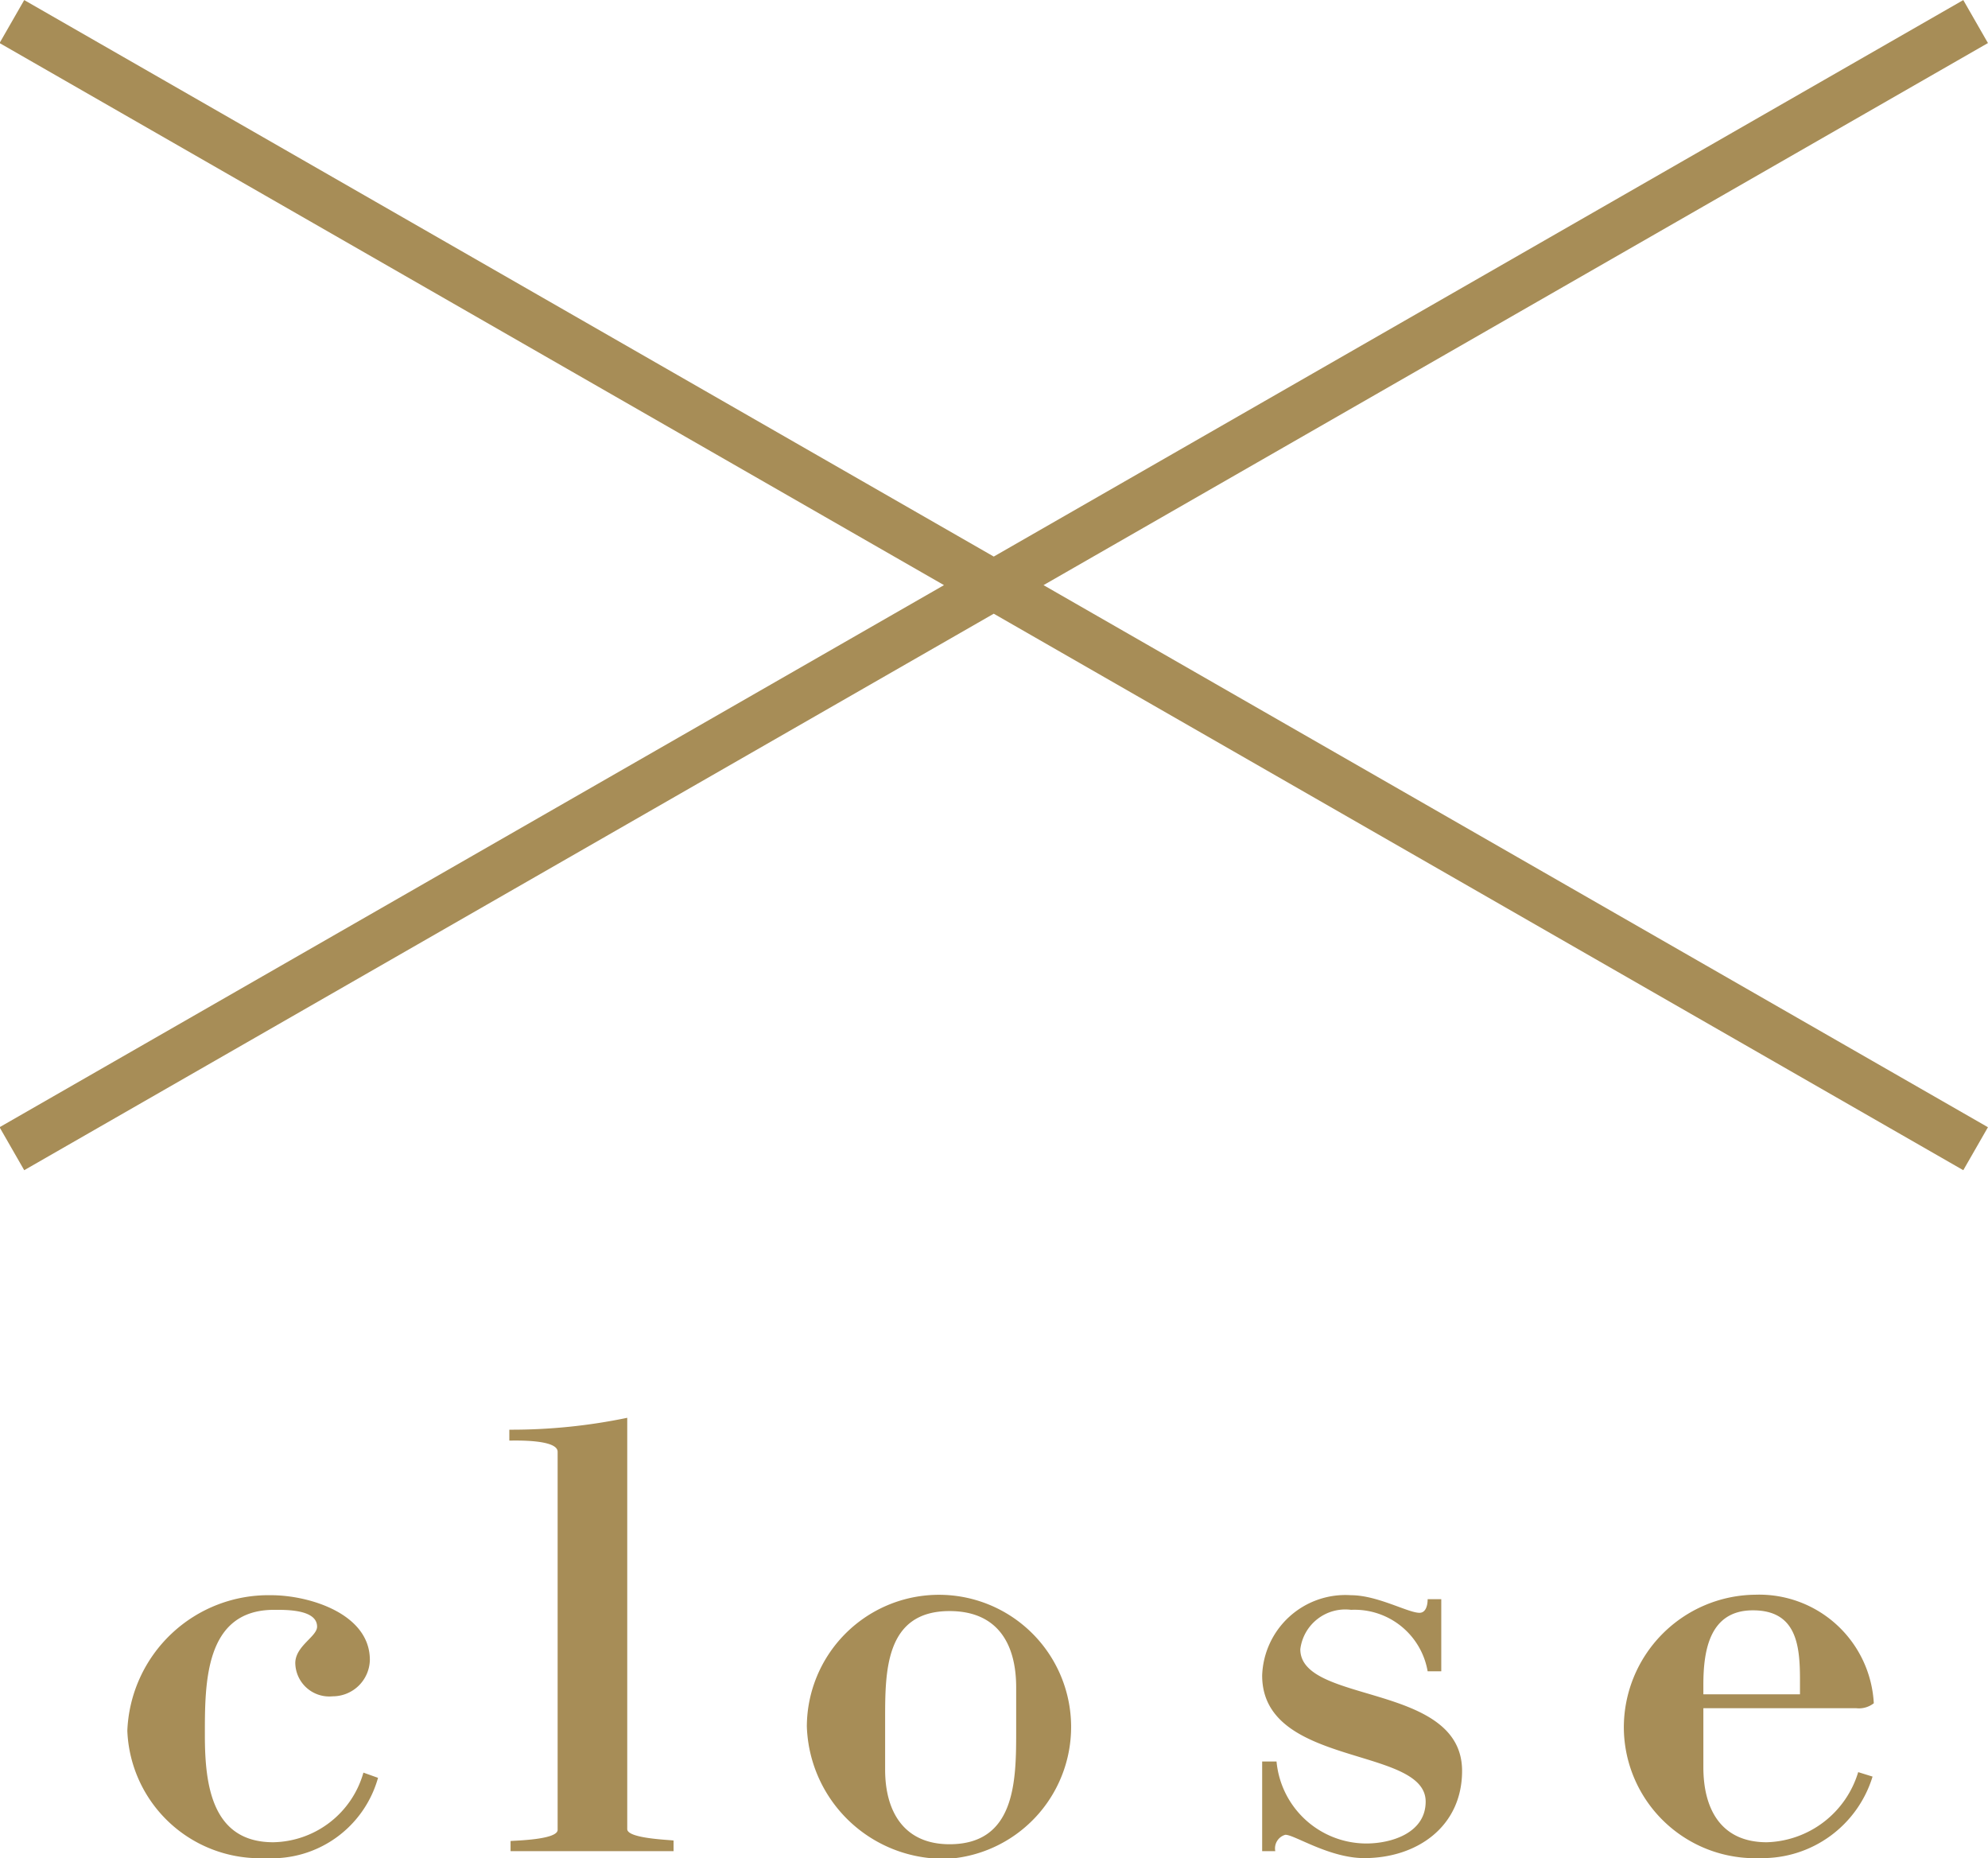
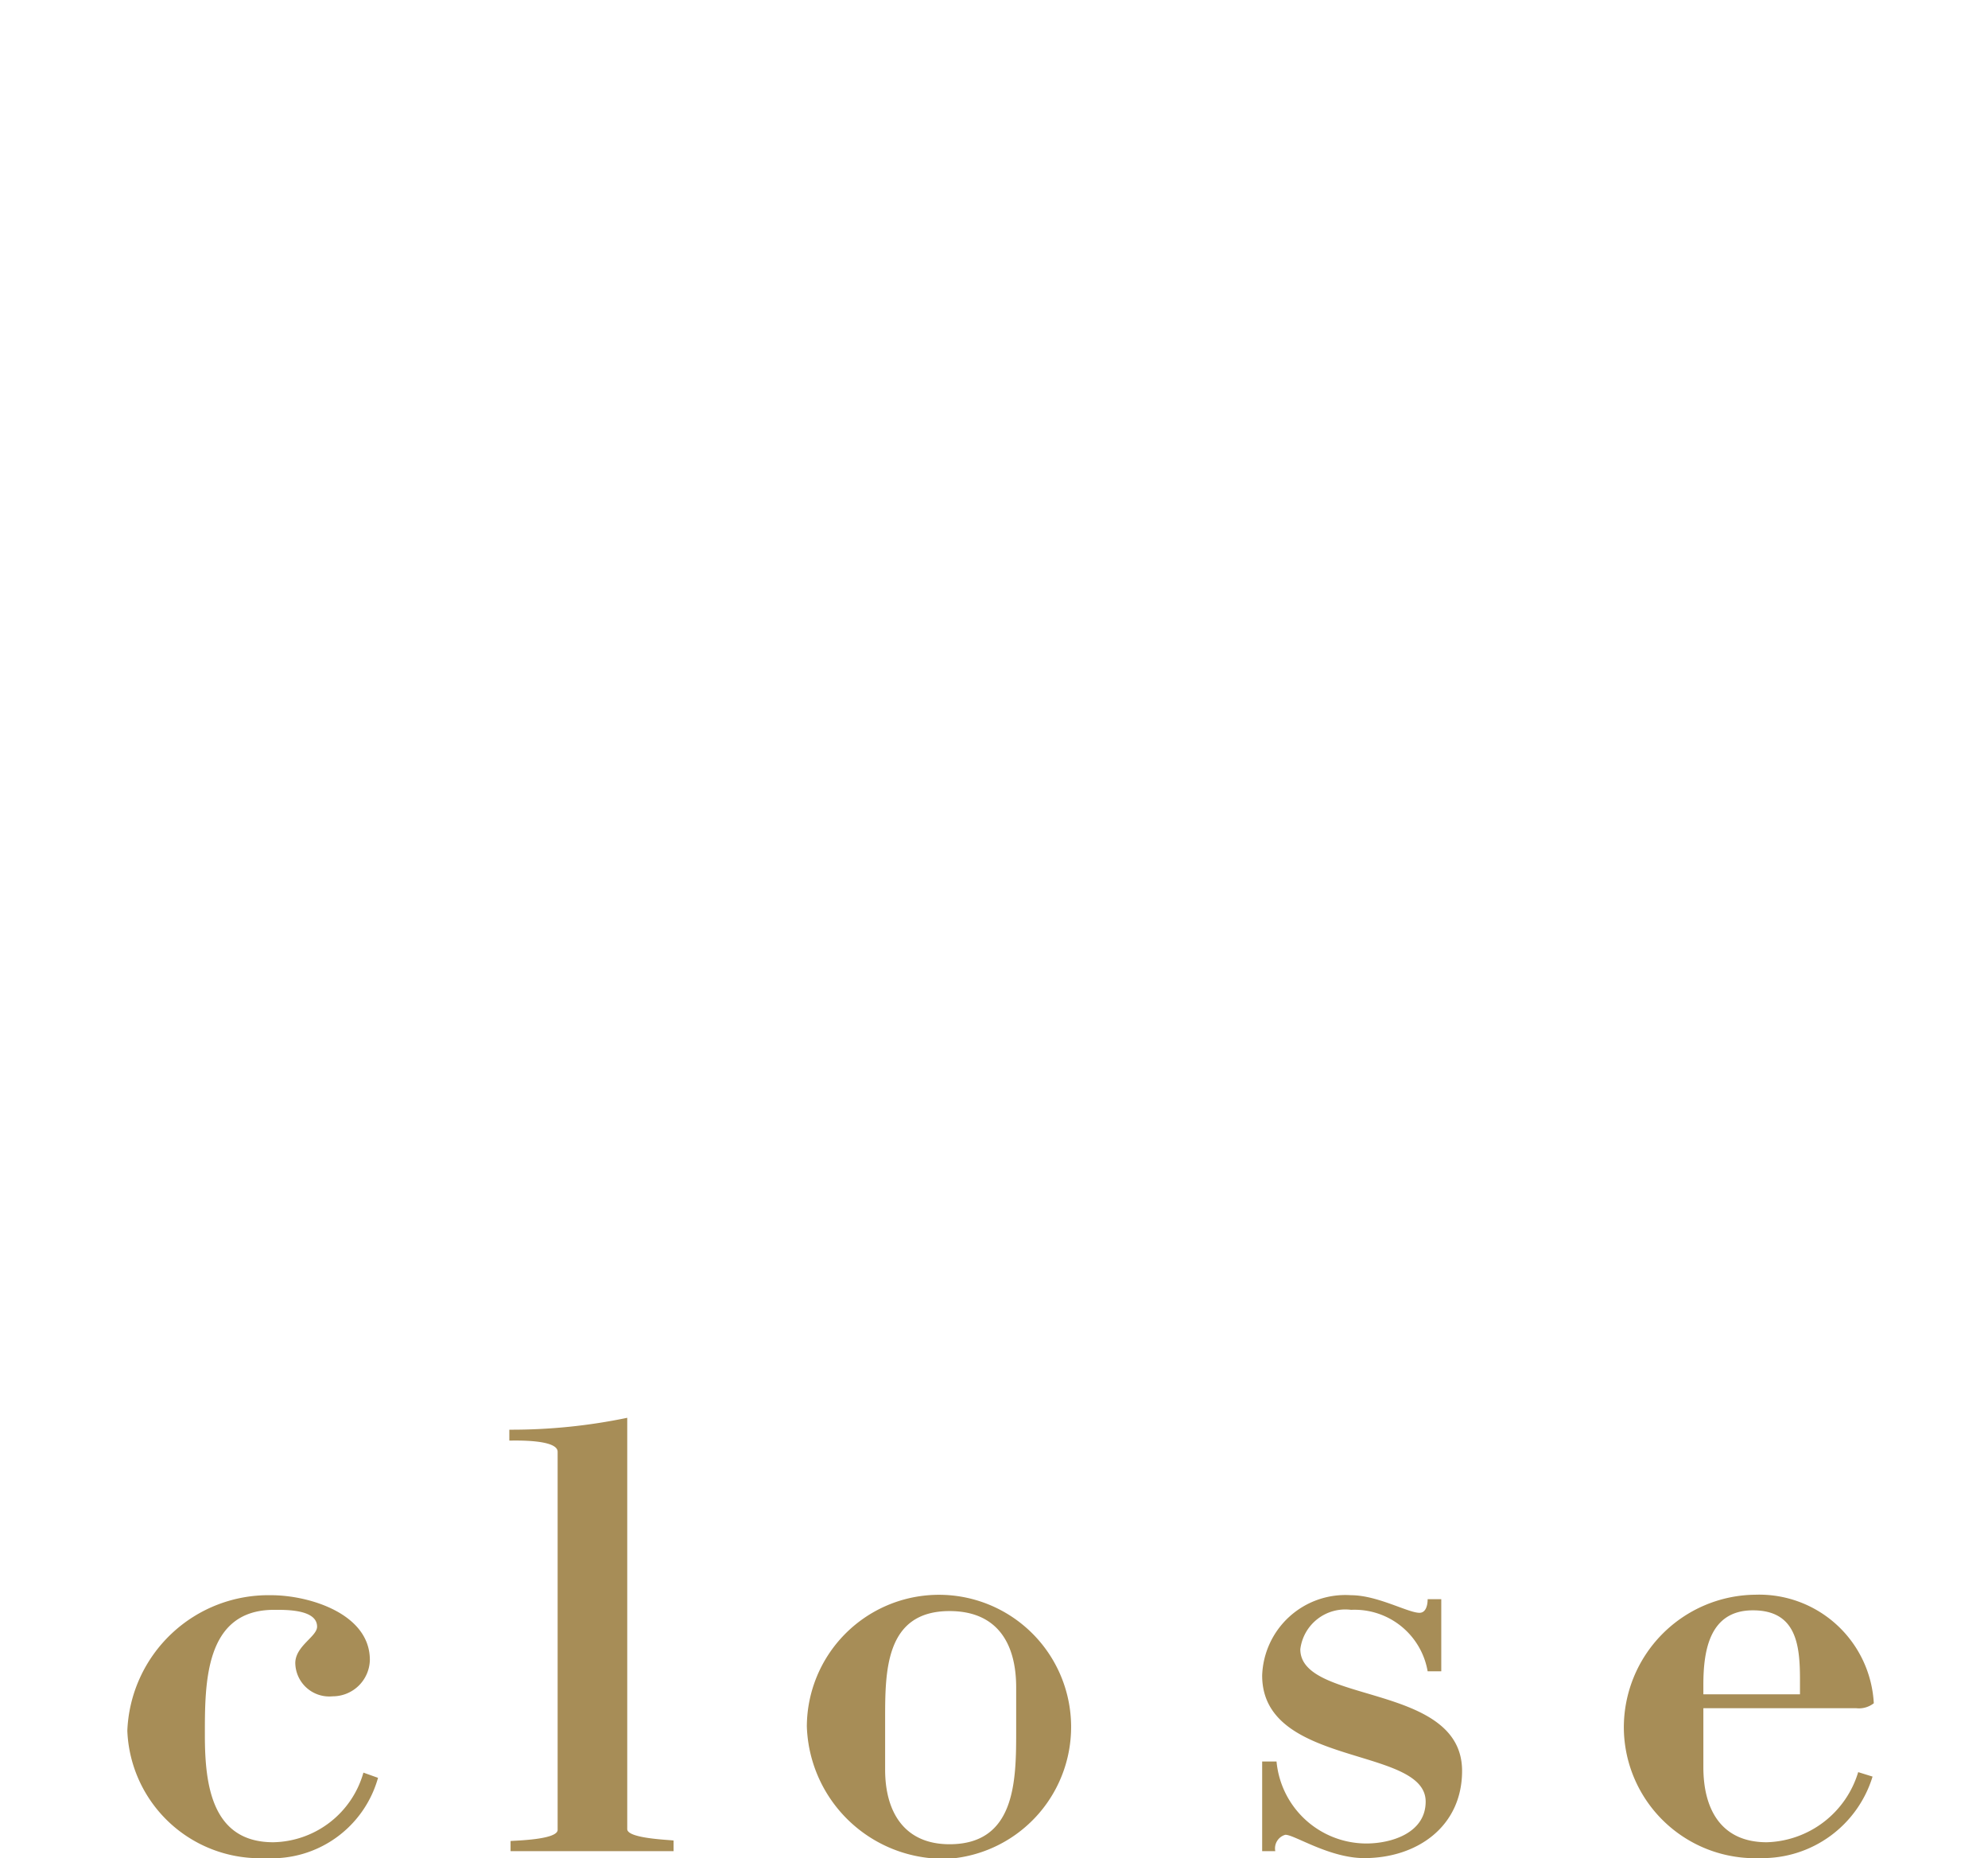
<svg xmlns="http://www.w3.org/2000/svg" id="btn_close.svg" width="80.25" height="75" viewBox="0 0 80.25 75">
  <defs>
    <style>
      .cls-1 {
        fill: none;
        stroke: #a78d57;
        stroke-width: 2px;
      }

      .cls-1, .cls-2 {
        fill-rule: evenodd;
      }

      .cls-2 {
        fill: #a78d57;
      }
    </style>
  </defs>
-   <path id="シェイプ_7" data-name="シェイプ 7" class="cls-1" d="M1360.67,1049.45l79.27-45.49m-79.27,0,79.27,45.49" transform="translate(-1360.19 -1003.09)" />
  <path id="close" class="cls-2" d="M1370.92,1078.08a4.445,4.445,0,0,0,4.53-3.24l-0.59-.21a3.856,3.856,0,0,1-3.64,2.81c-2.48,0-2.76-2.32-2.76-4.32,0-2.08-.02-5.06,2.79-5.06,0.45,0,1.74-.03,1.74.68,0,0.4-.88.78-0.88,1.47a1.372,1.372,0,0,0,1.51,1.34,1.5,1.5,0,0,0,1.5-1.47c0-1.87-2.46-2.61-3.98-2.61a5.7,5.7,0,0,0-5.81,5.47A5.357,5.357,0,0,0,1370.92,1078.08Zm9.88-.28h6.58v-0.43c-0.18-.03-1.87-0.08-1.87-0.46v-16.6a22.949,22.949,0,0,1-4.76.48v0.44c0.2,0,1.95-.06,1.95.45v15.26c0,0.4-1.72.43-1.9,0.45v0.41Zm17.77,0.3a5.334,5.334,0,1,0-5.81-5.34A5.522,5.522,0,0,0,1398.57,1078.1Zm-0.05-.58c-1.84,0-2.6-1.32-2.6-3.01v-2.03c0-1.94,0-4.37,2.6-4.37,1.93,0,2.69,1.31,2.69,3.08v1.83C1401.21,1075.01,1401.16,1077.52,1398.52,1077.52Zm16.74,0.56c2.13,0,3.95-1.27,3.95-3.52,0-3.57-6.53-2.68-6.53-4.91a1.83,1.83,0,0,1,2.05-1.59,2.994,2.994,0,0,1,3.09,2.48h0.55v-2.91h-0.55c0,0.2-.05.55-0.33,0.55-0.46,0-1.7-.71-2.76-0.71a3.362,3.362,0,0,0-3.59,3.24c0,3.72,6.6,2.84,6.6,5.09,0,1.26-1.37,1.69-2.4,1.69a3.647,3.647,0,0,1-3.62-3.31h-0.58v3.62h0.53a0.57,0.57,0,0,1,.4-0.66C1412.4,1077.11,1413.84,1078.08,1415.26,1078.08Zm15.99,0a4.651,4.651,0,0,0,4.53-3.29l-0.58-.18a3.973,3.973,0,0,1-3.69,2.83c-1.85,0-2.56-1.34-2.56-3.03v-2.38h6.17a0.971,0.971,0,0,0,.71-0.2,4.632,4.632,0,0,0-4.78-4.38,5.361,5.361,0,0,0-5.31,5.41A5.3,5.3,0,0,0,1431.25,1078.08Zm-2.3-6.61v-0.38c0-1.39.25-3.01,2-3.01s1.9,1.39,1.9,2.79v0.6h-3.9Z" transform="translate(-1360.19 -1003.09)" />
</svg>